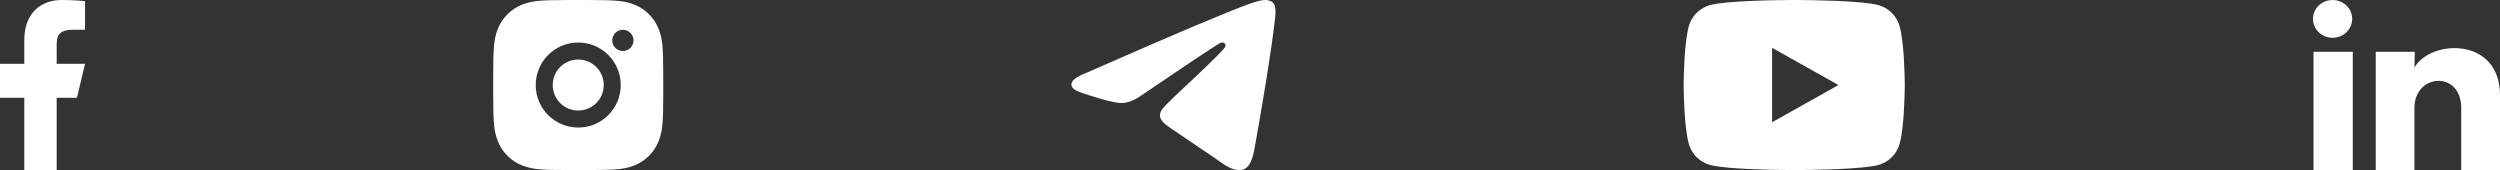
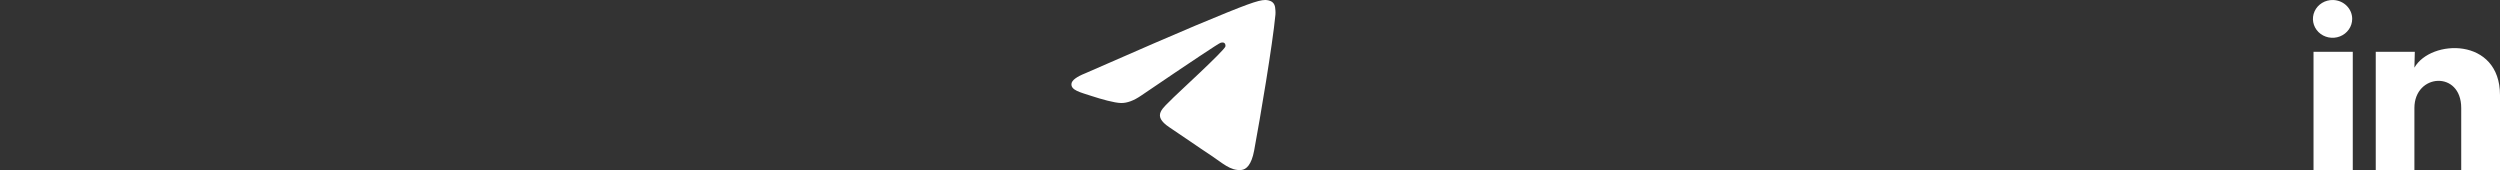
<svg xmlns="http://www.w3.org/2000/svg" width="147" height="10" viewBox="0 0 147 10" fill="none">
  <rect x="0" y="0" width="147" height="10" fill="#333333" stroke="none" />
-   <path d="M105.659 0C106.006 0.002 106.875 0.01 107.798 0.045L108.125 0.059C109.054 0.101 109.982 0.174 110.443 0.297C111.057 0.463 111.54 0.947 111.703 1.561C111.963 2.535 111.995 4.437 111.999 4.898L112 4.993V5C112 5 112 5.002 112 5.006L111.999 5.102C111.995 5.562 111.963 7.464 111.703 8.439C111.538 9.055 111.055 9.539 110.443 9.702C109.982 9.826 109.054 9.898 108.125 9.94L107.798 9.954C106.875 9.99 106.006 9.998 105.659 9.999L105.506 10H105.5C105.5 10 105.497 10 105.493 10L105.341 9.999C104.606 9.996 101.534 9.964 100.557 9.702C99.942 9.536 99.46 9.052 99.296 8.439C99.037 7.464 99.004 5.562 99 5.102V4.898C99.004 4.437 99.037 2.535 99.296 1.561C99.462 0.945 99.945 0.461 100.557 0.297C101.534 0.036 104.606 0.004 105.341 0H105.659ZM104.2 2.812V7.187L108.1 5L104.2 2.812Z" fill="white" />
  <path d="M138.309 1.112C138.308 1.564 138.023 1.971 137.588 2.141C137.152 2.311 136.653 2.209 136.326 1.885C135.999 1.56 135.909 1.077 136.098 0.663C136.288 0.249 136.719 -0.013 137.189 0.001C137.813 0.019 138.309 0.511 138.309 1.112ZM138.343 3.045H136.035V10H138.343V3.045ZM141.991 3.045H139.694V10H141.967V6.35C141.967 4.317 144.72 4.128 144.72 6.35V10H147V5.595C147 2.167 142.926 2.295 141.967 3.978L141.991 3.045Z" fill="white" />
-   <path d="M34.514 0C35.077 0.001 35.362 0.004 35.608 0.011L35.705 0.014C35.817 0.018 35.928 0.023 36.061 0.03C36.593 0.054 36.956 0.138 37.275 0.262C37.605 0.389 37.883 0.561 38.161 0.839C38.438 1.117 38.61 1.396 38.737 1.725C38.861 2.043 38.945 2.406 38.97 2.939C38.976 3.072 38.981 3.182 38.985 3.295L38.988 3.392C38.995 3.638 38.998 3.923 38.999 4.486L39 4.859C39 4.904 39 4.951 39 5L39 5.141L39 5.514C38.999 6.076 38.996 6.362 38.988 6.608L38.985 6.705C38.981 6.817 38.976 6.928 38.97 7.061C38.945 7.593 38.861 7.956 38.737 8.275C38.61 8.605 38.438 8.883 38.161 9.161C37.883 9.438 37.603 9.61 37.275 9.737C36.956 9.861 36.593 9.945 36.061 9.97C35.928 9.976 35.817 9.981 35.705 9.985L35.608 9.988C35.362 9.995 35.077 9.998 34.514 10L34.141 10C34.095 10 34.048 10 34 10H33.859L33.486 10C32.923 9.999 32.638 9.996 32.392 9.988L32.295 9.985C32.182 9.981 32.072 9.976 31.939 9.97C31.406 9.945 31.044 9.861 30.725 9.737C30.395 9.61 30.117 9.438 29.839 9.161C29.561 8.883 29.39 8.603 29.262 8.275C29.138 7.956 29.055 7.593 29.03 7.061C29.024 6.928 29.019 6.817 29.015 6.705L29.012 6.608C29.005 6.362 29.001 6.076 29 5.514L29 4.486C29.001 3.923 29.004 3.638 29.011 3.392L29.014 3.295C29.018 3.182 29.023 3.072 29.03 2.939C29.054 2.406 29.138 2.043 29.262 1.725C29.389 1.396 29.561 1.117 29.839 0.839C30.117 0.561 30.396 0.39 30.725 0.262C31.044 0.138 31.406 0.055 31.939 0.03C32.072 0.024 32.182 0.019 32.295 0.015L32.392 0.012C32.638 0.004 32.923 0.001 33.486 6.49714e-05L34.514 0ZM34 2.5C32.618 2.5 31.5 3.62 31.5 5C31.5 6.381 32.62 7.5 34 7.5C35.381 7.5 36.5 6.38 36.5 5C36.5 3.618 35.38 2.5 34 2.5ZM34 3.5C34.828 3.5 35.5 4.171 35.5 5C35.5 5.828 34.828 6.5 34 6.5C33.171 6.5 32.5 5.829 32.5 5C32.5 4.171 33.171 3.5 34 3.5ZM36.625 1.75C36.28 1.75 36 2.03 36 2.374C36 2.719 36.28 2.999 36.625 2.999C36.969 2.999 37.25 2.719 37.25 2.374C37.25 2.03 36.969 1.749 36.625 1.75Z" fill="white" />
-   <path d="M3.333 5.75H4.524L5 3.75H3.333V2.75C3.333 2.235 3.333 1.75 4.286 1.75H5V0.07C4.845 0.048 4.259 0 3.639 0C2.347 0 1.429 0.828 1.429 2.35V3.75H0V5.75H1.429V10H3.333V5.75Z" fill="white" />
  <path d="M63.825 4.305C67.046 2.894 69.194 1.963 70.269 1.514C73.338 0.23 73.975 0.007 74.391 7.83247e-05C74.482 -0.002 74.687 0.021 74.819 0.129C74.931 0.22 74.962 0.344 74.976 0.43C74.991 0.517 75.009 0.714 74.995 0.868C74.828 2.624 74.109 6.888 73.743 8.856C73.588 9.689 73.283 9.968 72.988 9.995C72.346 10.054 71.859 9.569 71.237 9.159C70.265 8.518 69.715 8.119 68.771 7.493C67.68 6.77 68.388 6.373 69.009 5.724C69.172 5.554 71.999 2.968 72.054 2.733C72.061 2.704 72.067 2.595 72.002 2.537C71.938 2.479 71.843 2.499 71.774 2.515C71.676 2.537 70.123 3.569 67.113 5.612C66.672 5.917 66.272 6.065 65.915 6.057C65.52 6.049 64.761 5.833 64.197 5.649C63.505 5.423 62.955 5.303 63.003 4.919C63.028 4.719 63.302 4.514 63.825 4.305Z" fill="white" />
</svg>